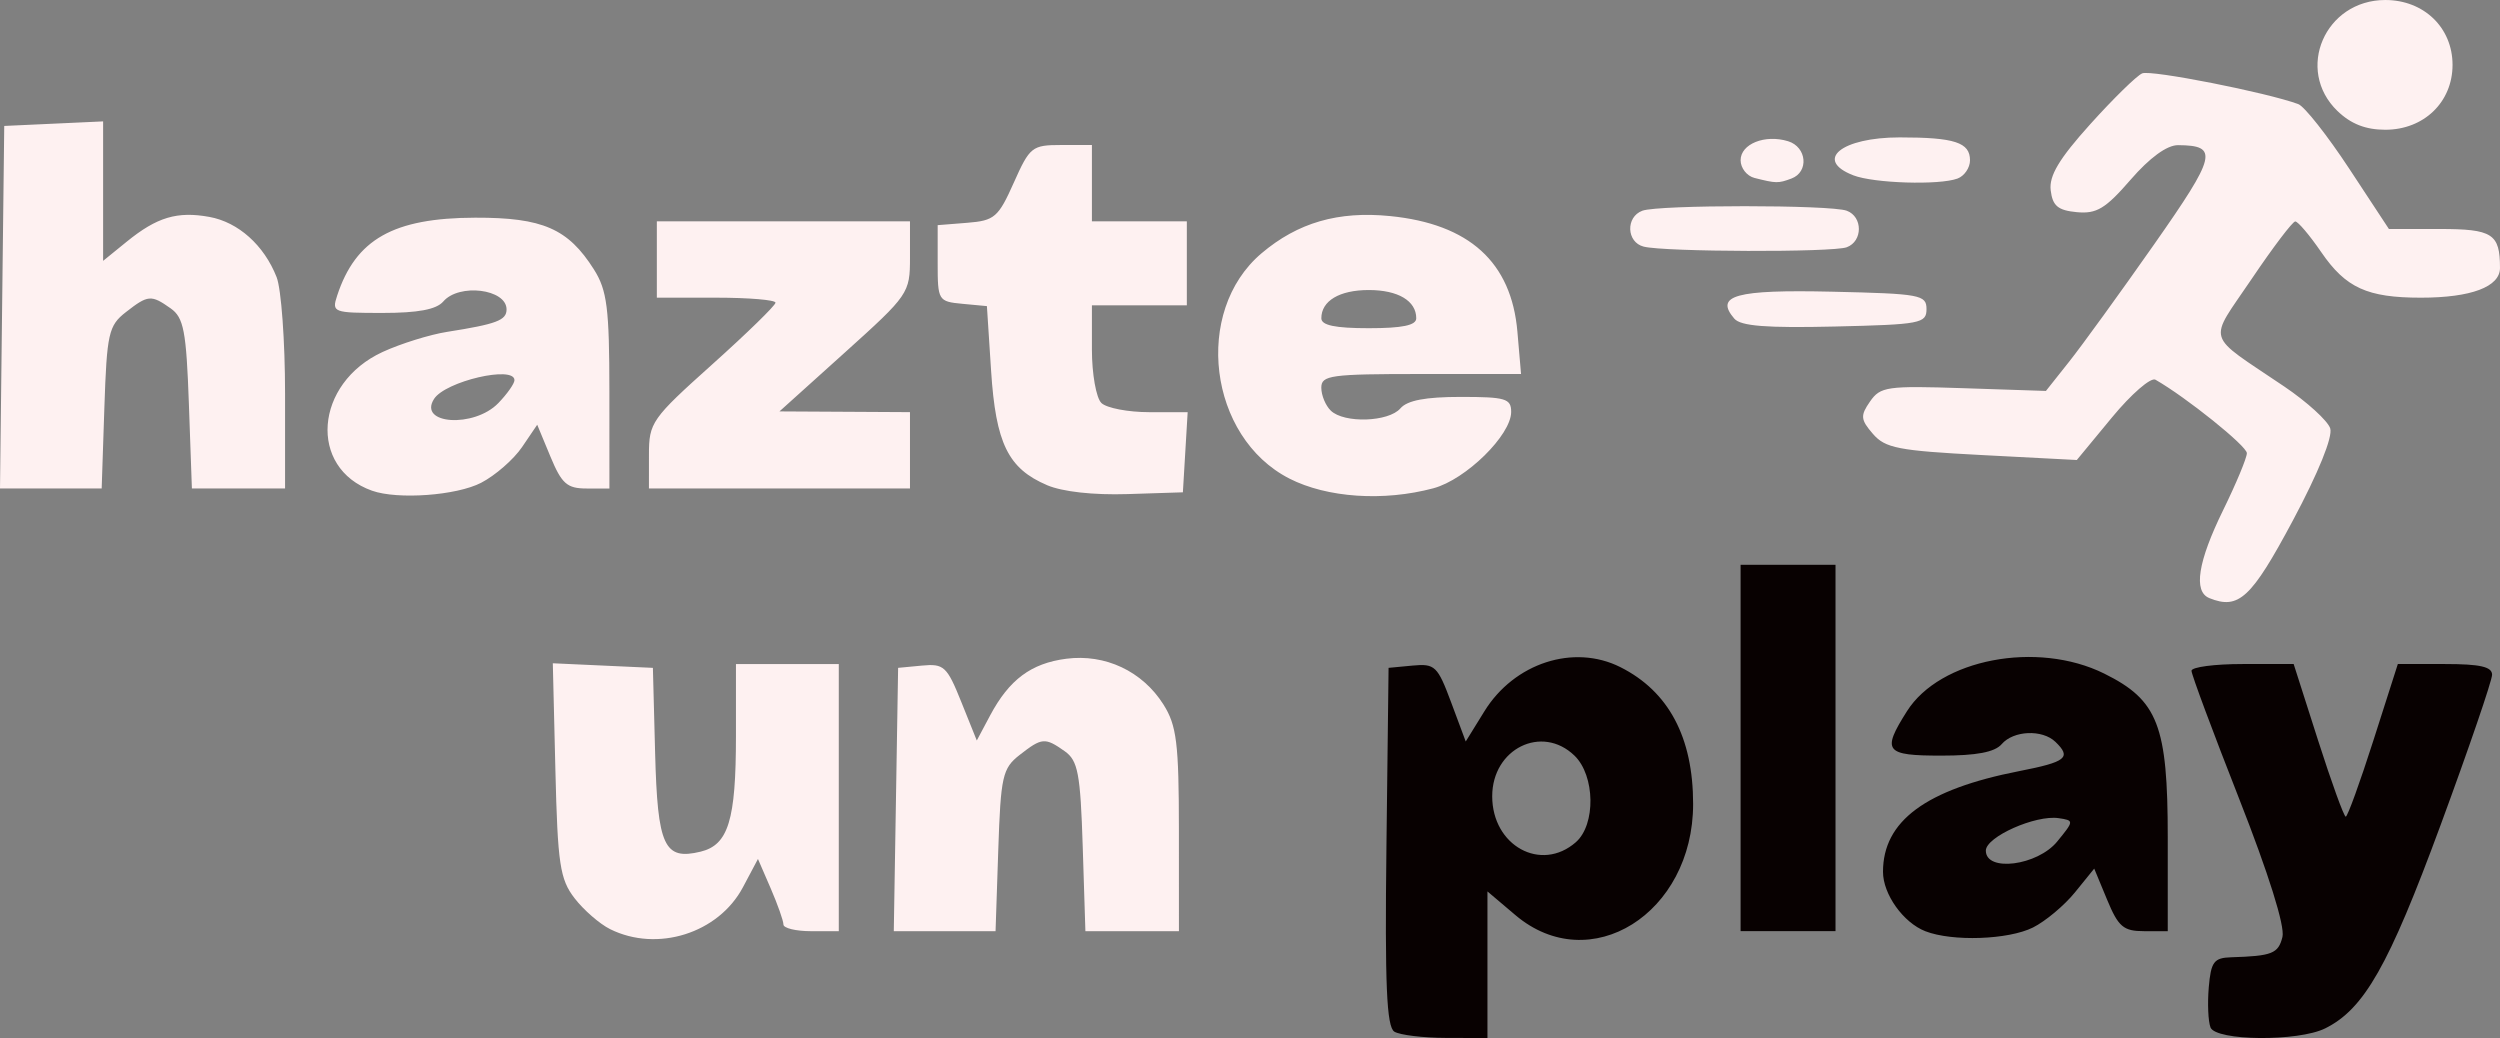
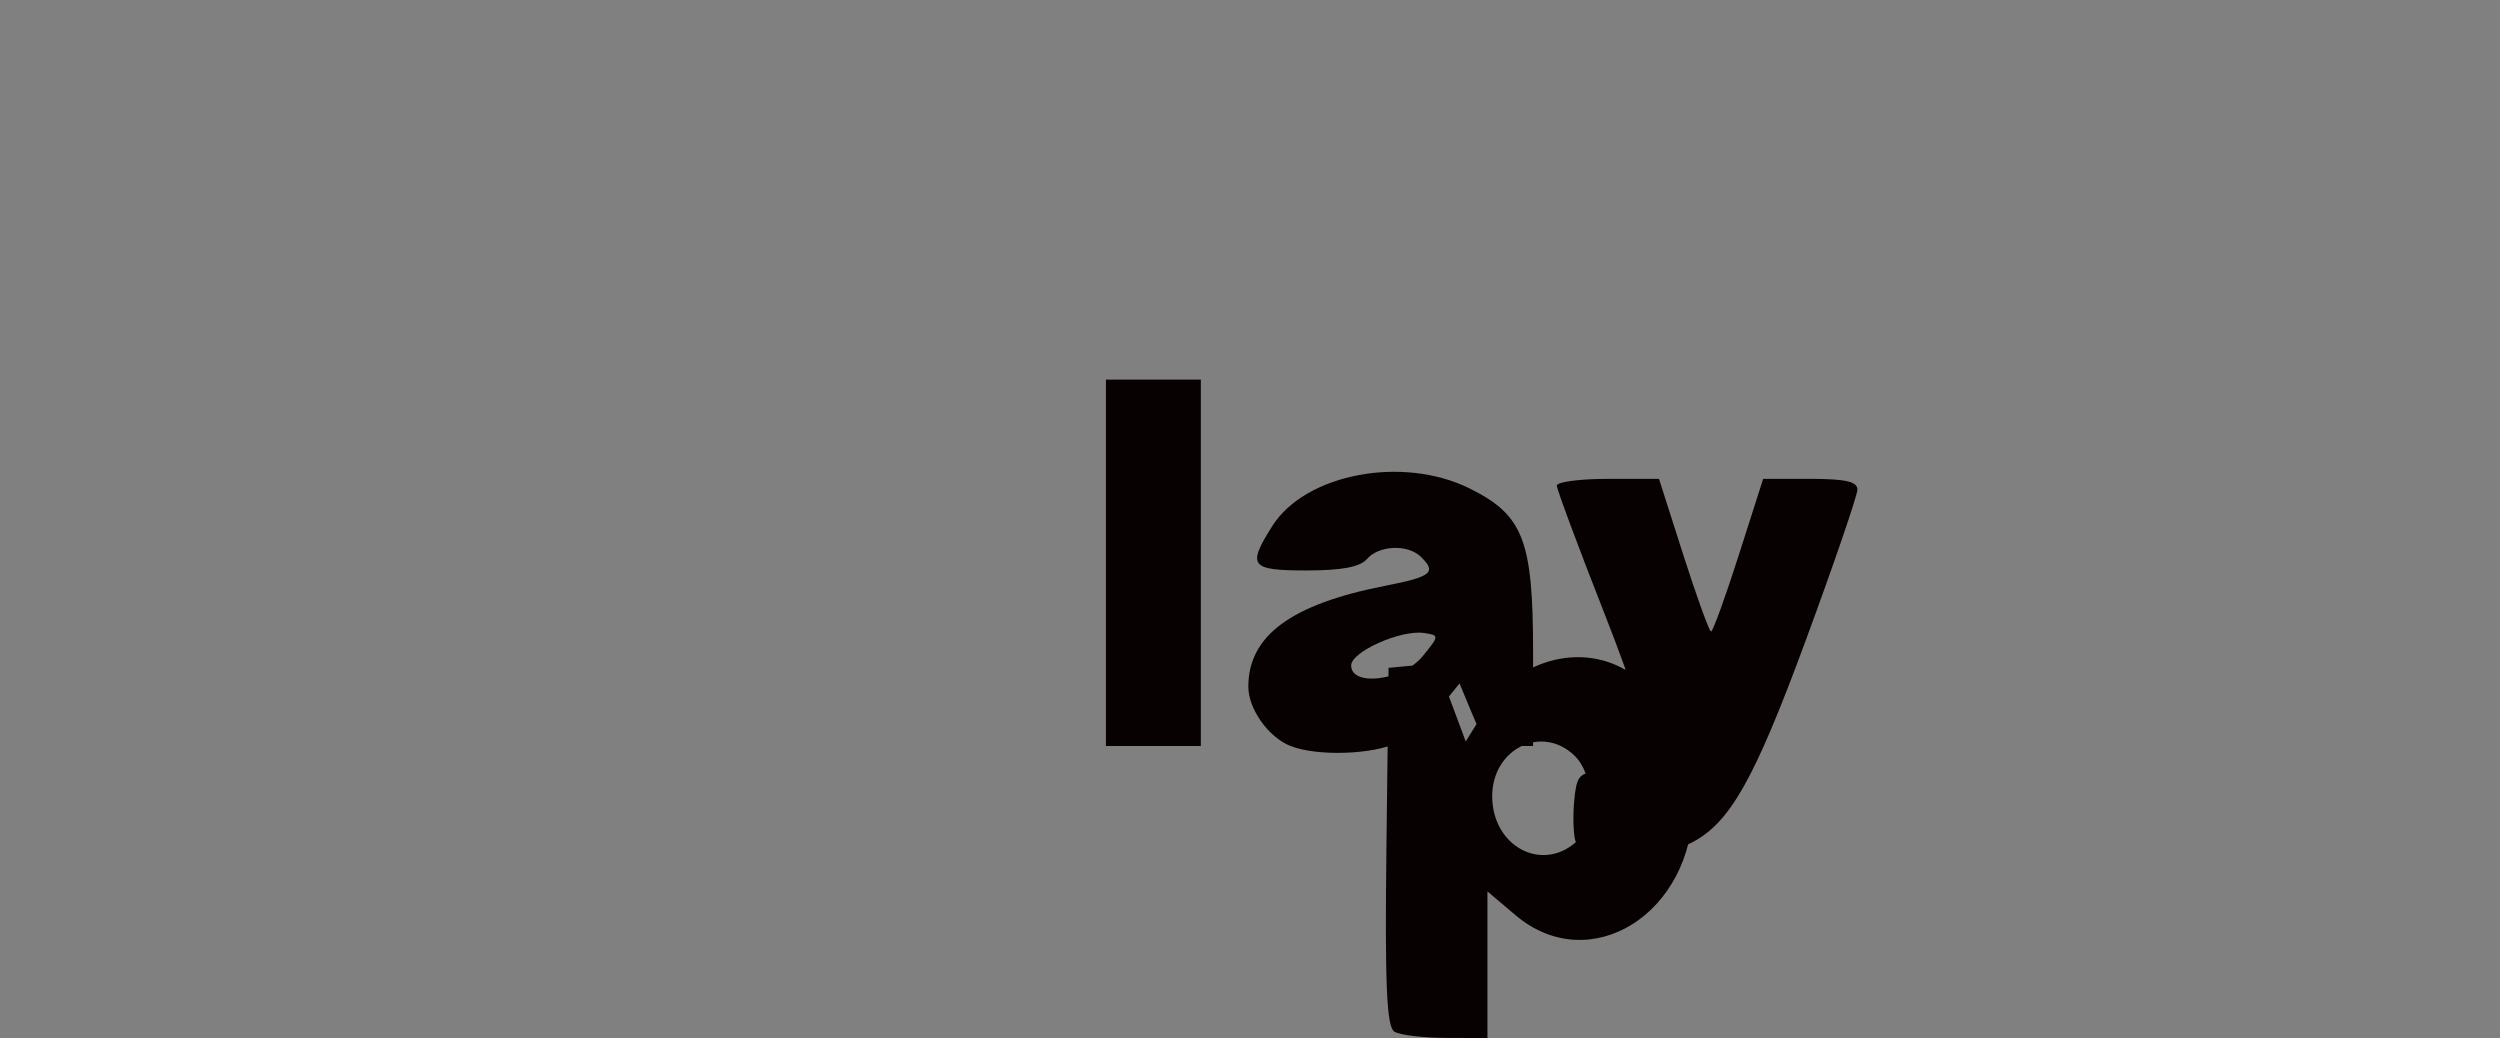
<svg xmlns="http://www.w3.org/2000/svg" width="194.534mm" height="80.774mm" viewBox="0 0 194.534 80.774" version="1.1" id="svg1" xml:space="preserve">
  <rect x="0" y="0" width="194.534" height="80.774" fill="#808080" stroke="none" />
  <defs id="defs1" />
  <g id="layer1" transform="translate(-7.945,-127.689)">
    <g id="g6" transform="translate(1.503,46.848)">
-       <path style="fill:#fef1f1" d="m 53.92,153.142 c -0.814,-0.404 -2.06,-1.487 -2.77,-2.408 -1.138,-1.477 -1.314,-2.655 -1.491,-9.978 l -0.201,-8.303 3.894,0.178 3.894,0.178 0.173,6.625 c 0.19,7.255 0.701,8.365 3.534,7.679 2.167,-0.525 2.756,-2.447 2.756,-8.997 v -5.604 h 4.001 4.001 v 10.394 10.394 h -2.154 c -1.185,0 -2.154,-0.235 -2.154,-0.521 0,-0.287 -0.446,-1.551 -0.991,-2.81 l -0.991,-2.288 -1.172,2.205 c -1.902,3.577 -6.658,5.077 -10.328,3.257 z m 22.24,-10.088 0.168,-10.245 1.854,-0.176 c 1.711,-0.162 1.947,0.056 3.061,2.827 l 1.207,3.002 1.03,-1.936 c 1.488,-2.799 3.195,-4.072 5.934,-4.426 3.031,-0.392 5.923,0.969 7.559,3.559 1.032,1.633 1.202,3.014 1.204,9.771 l 0.002,7.87 h -3.639 -3.639 l -0.208,-6.582 c -0.18,-5.693 -0.37,-6.696 -1.403,-7.424 -1.539,-1.084 -1.768,-1.065 -3.507,0.292 -1.333,1.04 -1.471,1.656 -1.663,7.424 l -0.21,6.29 H 79.951 75.991 Z M 178.355,127.379 c -1.254,-0.506 -0.888,-2.832 1.077,-6.84 1.015,-2.071 1.846,-4.067 1.847,-4.436 4e-4,-0.555 -4.716,-4.344 -7.114,-5.716 -0.358,-0.205 -1.882,1.117 -3.385,2.938 l -2.734,3.31 -7.387,-0.385 c -6.505,-0.34 -7.517,-0.536 -8.48,-1.649 -0.961,-1.111 -0.988,-1.415 -0.225,-2.515 0.808,-1.164 1.317,-1.236 7.279,-1.038 l 6.41,0.213 1.817,-2.29 c 0.999,-1.259 3.962,-5.349 6.584,-9.088 4.876,-6.953 5.063,-7.725 1.88,-7.747 -0.861,-0.006 -2.207,0.975 -3.693,2.69 -1.951,2.252 -2.645,2.67 -4.186,2.524 -1.466,-0.139 -1.885,-0.489 -2.031,-1.699 -0.136,-1.131 0.656,-2.457 3.078,-5.145 1.794,-1.992 3.613,-3.772 4.043,-3.956 0.679,-0.29 9.696,1.486 12.144,2.392 0.479,0.177 2.262,2.437 3.962,5.02 l 3.091,4.698 h 3.948 c 4.119,0 4.695,0.372 4.695,3.033 0,1.468 -2.249,2.312 -6.155,2.312 -4.174,0 -5.848,-0.764 -7.751,-3.54 -0.905,-1.32 -1.817,-2.396 -2.026,-2.392 -0.209,0.004 -1.735,2.018 -3.392,4.475 -3.416,5.066 -3.692,4.155 2.539,8.37 1.771,1.198 3.379,2.662 3.574,3.253 0.216,0.655 -0.921,3.458 -2.912,7.185 -3.229,6.042 -4.207,6.949 -6.497,6.025 z M 35.394,119.025 c -4.99,-1.77 -4.485,-8.358 0.827,-10.799 1.407,-0.647 3.667,-1.35 5.021,-1.563 3.838,-0.604 4.617,-0.898 4.617,-1.745 0,-1.589 -3.691,-2.052 -4.924,-0.617 -0.536,0.623 -1.958,0.891 -4.733,0.891 -3.833,0 -3.952,-0.045 -3.529,-1.336 1.442,-4.4 4.379,-6.06 10.752,-6.076 5.241,-0.013 7.226,0.853 9.233,4.029 1.023,1.619 1.2,3.013 1.202,9.471 l 0.002,7.573 h -1.78 c -1.515,0 -1.933,-0.37 -2.809,-2.481 l -1.029,-2.481 -1.18,1.739 c -0.649,0.957 -2.082,2.207 -3.183,2.778 -1.913,0.993 -6.489,1.326 -8.485,0.618 z m 9.825,-6.818 c 0.69,-0.715 1.255,-1.517 1.255,-1.782 0,-1.168 -5.377,0.084 -6.256,1.457 -1.275,1.99 3.118,2.275 5.001,0.325 z m 42.697,6.385 c -3.032,-1.292 -3.988,-3.248 -4.354,-8.91 l -0.325,-5.021 -1.916,-0.18 c -1.864,-0.175 -1.916,-0.261 -1.916,-3.15 v -2.97 l 2.307,-0.184 c 2.118,-0.169 2.414,-0.425 3.615,-3.118 1.246,-2.794 1.422,-2.934 3.694,-2.934 h 2.386 v 2.97 2.97 h 3.693 3.693 v 3.267 3.267 h -3.693 -3.693 v 3.445 c 0,1.895 0.332,3.765 0.739,4.157 0.406,0.392 2.083,0.713 3.725,0.713 h 2.987 l -0.186,3.118 -0.186,3.118 -4.309,0.138 c -2.656,0.085 -5.058,-0.182 -6.263,-0.695 z m 18.857,-0.513 c -6.298,-3.214 -7.509,-13.001 -2.168,-17.526 2.822,-2.39 5.963,-3.301 10,-2.899 6.17,0.614 9.447,3.589 9.912,8.999 l 0.283,3.291 h -7.771 c -7.072,0 -7.771,0.096 -7.771,1.069 0,0.588 0.332,1.39 0.739,1.782 1.038,1.002 4.5,0.888 5.417,-0.178 0.535,-0.621 1.953,-0.891 4.692,-0.891 3.492,0 3.926,0.129 3.926,1.167 0,1.803 -3.526,5.265 -6.052,5.942 -3.878,1.039 -8.27,0.743 -11.208,-0.756 z m 9.873,-12.471 c 0,-1.357 -1.413,-2.198 -3.693,-2.198 -2.28,0 -3.693,0.841 -3.693,2.198 0,0.548 1.073,0.772 3.693,0.772 2.62,0 3.693,-0.224 3.693,-0.772 z M 6.607,104.746 6.772,90.641 10.619,90.464 l 3.847,-0.177 v 5.426 5.426 l 1.843,-1.497 c 2.348,-1.906 3.917,-2.376 6.422,-1.923 2.255,0.408 4.26,2.204 5.236,4.689 0.361,0.92 0.657,4.995 0.657,9.057 v 7.385 h -3.625 -3.625 l -0.234,-6.589 c -0.201,-5.658 -0.401,-6.707 -1.417,-7.424 -1.526,-1.077 -1.758,-1.057 -3.496,0.3 -1.333,1.04 -1.471,1.656 -1.663,7.424 l -0.21,6.29 H 10.398 6.442 Z m 50.332,11.485 c 0,-2.513 0.204,-2.804 4.924,-7.035 2.708,-2.428 4.924,-4.589 4.924,-4.803 0,-0.214 -2.077,-0.389 -4.617,-0.389 h -4.617 v -2.97 -2.97 h 9.849 9.849 l 2.7e-4,2.821 c 2.65e-4,2.768 -0.095,2.907 -5.078,7.395 l -5.079,4.574 5.078,0.029 5.078,0.029 v 2.97 2.97 H 67.095 56.938 Z m 84.456,-10.595 c -1.557,-1.81 0.11,-2.269 7.617,-2.097 6.869,0.157 7.338,0.244 7.338,1.356 0,1.11 -0.468,1.199 -7.142,1.354 -5.32,0.124 -7.313,-0.033 -7.813,-0.614 z m -7.051,-5.604 c -1.343,-0.339 -1.416,-2.308 -0.104,-2.794 1.267,-0.469 14.636,-0.469 15.903,0 1.259,0.466 1.259,2.376 0,2.843 -1.102,0.408 -14.148,0.368 -15.8,-0.049 z m 8.618,-5.345 c -0.592,-0.149 -1.077,-0.769 -1.077,-1.376 0,-1.272 1.896,-2.032 3.693,-1.481 1.466,0.449 1.638,2.395 0.257,2.906 -1.031,0.382 -1.176,0.379 -2.873,-0.049 z m 7.694,-0.203 c -3.079,-1.194 -0.928,-2.951 3.612,-2.951 4.269,0 5.467,0.391 5.467,1.782 0,0.583 -0.438,1.223 -0.974,1.421 -1.426,0.528 -6.502,0.37 -8.106,-0.252 z m 37.674,-5.003 c -3.319,-3.203 -0.978,-8.639 3.721,-8.639 3.002,0 5.232,2.152 5.232,5.048 0,2.896 -2.23,5.048 -5.232,5.048 -1.526,0 -2.678,-0.451 -3.721,-1.458 z" id="path8" />
-       <path style="fill:#080101" d="m 114.942,161.118 c -0.603,-0.369 -0.743,-3.657 -0.616,-14.394 l 0.166,-13.915 1.868,-0.177 c 1.74,-0.165 1.946,0.032 3.002,2.865 l 1.134,3.042 1.451,-2.348 c 2.324,-3.76 6.947,-5.263 10.58,-3.439 3.763,1.889 5.663,5.463 5.663,10.648 0,8.535 -8.032,13.559 -13.828,8.649 l -2.176,-1.843 v 5.704 5.704 l -3.232,-0.009 c -1.777,-0.005 -3.583,-0.224 -4.013,-0.487 z m 14.121,-14.741 c 1.564,-1.365 1.504,-5.185 -0.105,-6.738 -2.535,-2.446 -6.402,-0.537 -6.402,3.161 0,3.853 3.799,5.942 6.507,3.578 z m 49.386,14.409 c -0.181,-0.456 -0.242,-1.859 -0.135,-3.118 0.169,-1.981 0.402,-2.296 1.734,-2.337 3.203,-0.098 3.679,-0.286 4,-1.586 0.205,-0.829 -1.076,-4.913 -3.374,-10.759 -2.037,-5.182 -3.704,-9.659 -3.704,-9.948 0,-0.289 1.789,-0.526 3.975,-0.526 h 3.975 l 1.899,5.939 c 1.045,3.267 2.014,5.939 2.154,5.939 0.14,0 1.11,-2.673 2.154,-5.939 l 1.899,-5.939 h 3.667 c 2.733,0 3.667,0.212 3.667,0.832 0,0.458 -1.808,5.735 -4.017,11.729 -4.028,10.927 -5.936,14.285 -8.97,15.791 -2.096,1.04 -8.503,0.985 -8.926,-0.077 z m -22.187,-7.482 c -1.721,-0.67 -3.297,-2.88 -3.297,-4.621 0,-3.958 3.328,-6.415 10.618,-7.842 3.65,-0.714 4.065,-1.051 2.801,-2.271 -1.023,-0.987 -3.265,-0.892 -4.186,0.178 -0.535,0.621 -1.953,0.891 -4.692,0.891 -4.394,0 -4.651,-0.33 -2.68,-3.45 2.572,-4.07 10.135,-5.516 15.351,-2.935 4.188,2.072 4.946,4.029 4.946,12.76 v 7.285 h -1.852 c -1.593,0 -1.993,-0.34 -2.861,-2.434 l -1.009,-2.434 -1.502,1.852 c -0.826,1.018 -2.295,2.247 -3.264,2.731 -1.918,0.957 -6.274,1.108 -8.374,0.29 z m 10.261,-6.984 c 1.315,-1.606 1.317,-1.636 0.108,-1.815 -1.801,-0.266 -5.664,1.457 -5.664,2.527 0,1.69 4.011,1.175 5.557,-0.712 z m -24.639,-7.276 v -14.254 h 3.693 3.693 v 14.254 14.254 h -3.693 -3.693 z" id="path6" />
+       <path style="fill:#080101" d="m 114.942,161.118 c -0.603,-0.369 -0.743,-3.657 -0.616,-14.394 l 0.166,-13.915 1.868,-0.177 c 1.74,-0.165 1.946,0.032 3.002,2.865 l 1.134,3.042 1.451,-2.348 c 2.324,-3.76 6.947,-5.263 10.58,-3.439 3.763,1.889 5.663,5.463 5.663,10.648 0,8.535 -8.032,13.559 -13.828,8.649 l -2.176,-1.843 v 5.704 5.704 l -3.232,-0.009 c -1.777,-0.005 -3.583,-0.224 -4.013,-0.487 z m 14.121,-14.741 c 1.564,-1.365 1.504,-5.185 -0.105,-6.738 -2.535,-2.446 -6.402,-0.537 -6.402,3.161 0,3.853 3.799,5.942 6.507,3.578 z c -0.181,-0.456 -0.242,-1.859 -0.135,-3.118 0.169,-1.981 0.402,-2.296 1.734,-2.337 3.203,-0.098 3.679,-0.286 4,-1.586 0.205,-0.829 -1.076,-4.913 -3.374,-10.759 -2.037,-5.182 -3.704,-9.659 -3.704,-9.948 0,-0.289 1.789,-0.526 3.975,-0.526 h 3.975 l 1.899,5.939 c 1.045,3.267 2.014,5.939 2.154,5.939 0.14,0 1.11,-2.673 2.154,-5.939 l 1.899,-5.939 h 3.667 c 2.733,0 3.667,0.212 3.667,0.832 0,0.458 -1.808,5.735 -4.017,11.729 -4.028,10.927 -5.936,14.285 -8.97,15.791 -2.096,1.04 -8.503,0.985 -8.926,-0.077 z m -22.187,-7.482 c -1.721,-0.67 -3.297,-2.88 -3.297,-4.621 0,-3.958 3.328,-6.415 10.618,-7.842 3.65,-0.714 4.065,-1.051 2.801,-2.271 -1.023,-0.987 -3.265,-0.892 -4.186,0.178 -0.535,0.621 -1.953,0.891 -4.692,0.891 -4.394,0 -4.651,-0.33 -2.68,-3.45 2.572,-4.07 10.135,-5.516 15.351,-2.935 4.188,2.072 4.946,4.029 4.946,12.76 v 7.285 h -1.852 c -1.593,0 -1.993,-0.34 -2.861,-2.434 l -1.009,-2.434 -1.502,1.852 c -0.826,1.018 -2.295,2.247 -3.264,2.731 -1.918,0.957 -6.274,1.108 -8.374,0.29 z m 10.261,-6.984 c 1.315,-1.606 1.317,-1.636 0.108,-1.815 -1.801,-0.266 -5.664,1.457 -5.664,2.527 0,1.69 4.011,1.175 5.557,-0.712 z m -24.639,-7.276 v -14.254 h 3.693 3.693 v 14.254 14.254 h -3.693 -3.693 z" id="path6" />
    </g>
  </g>
</svg>